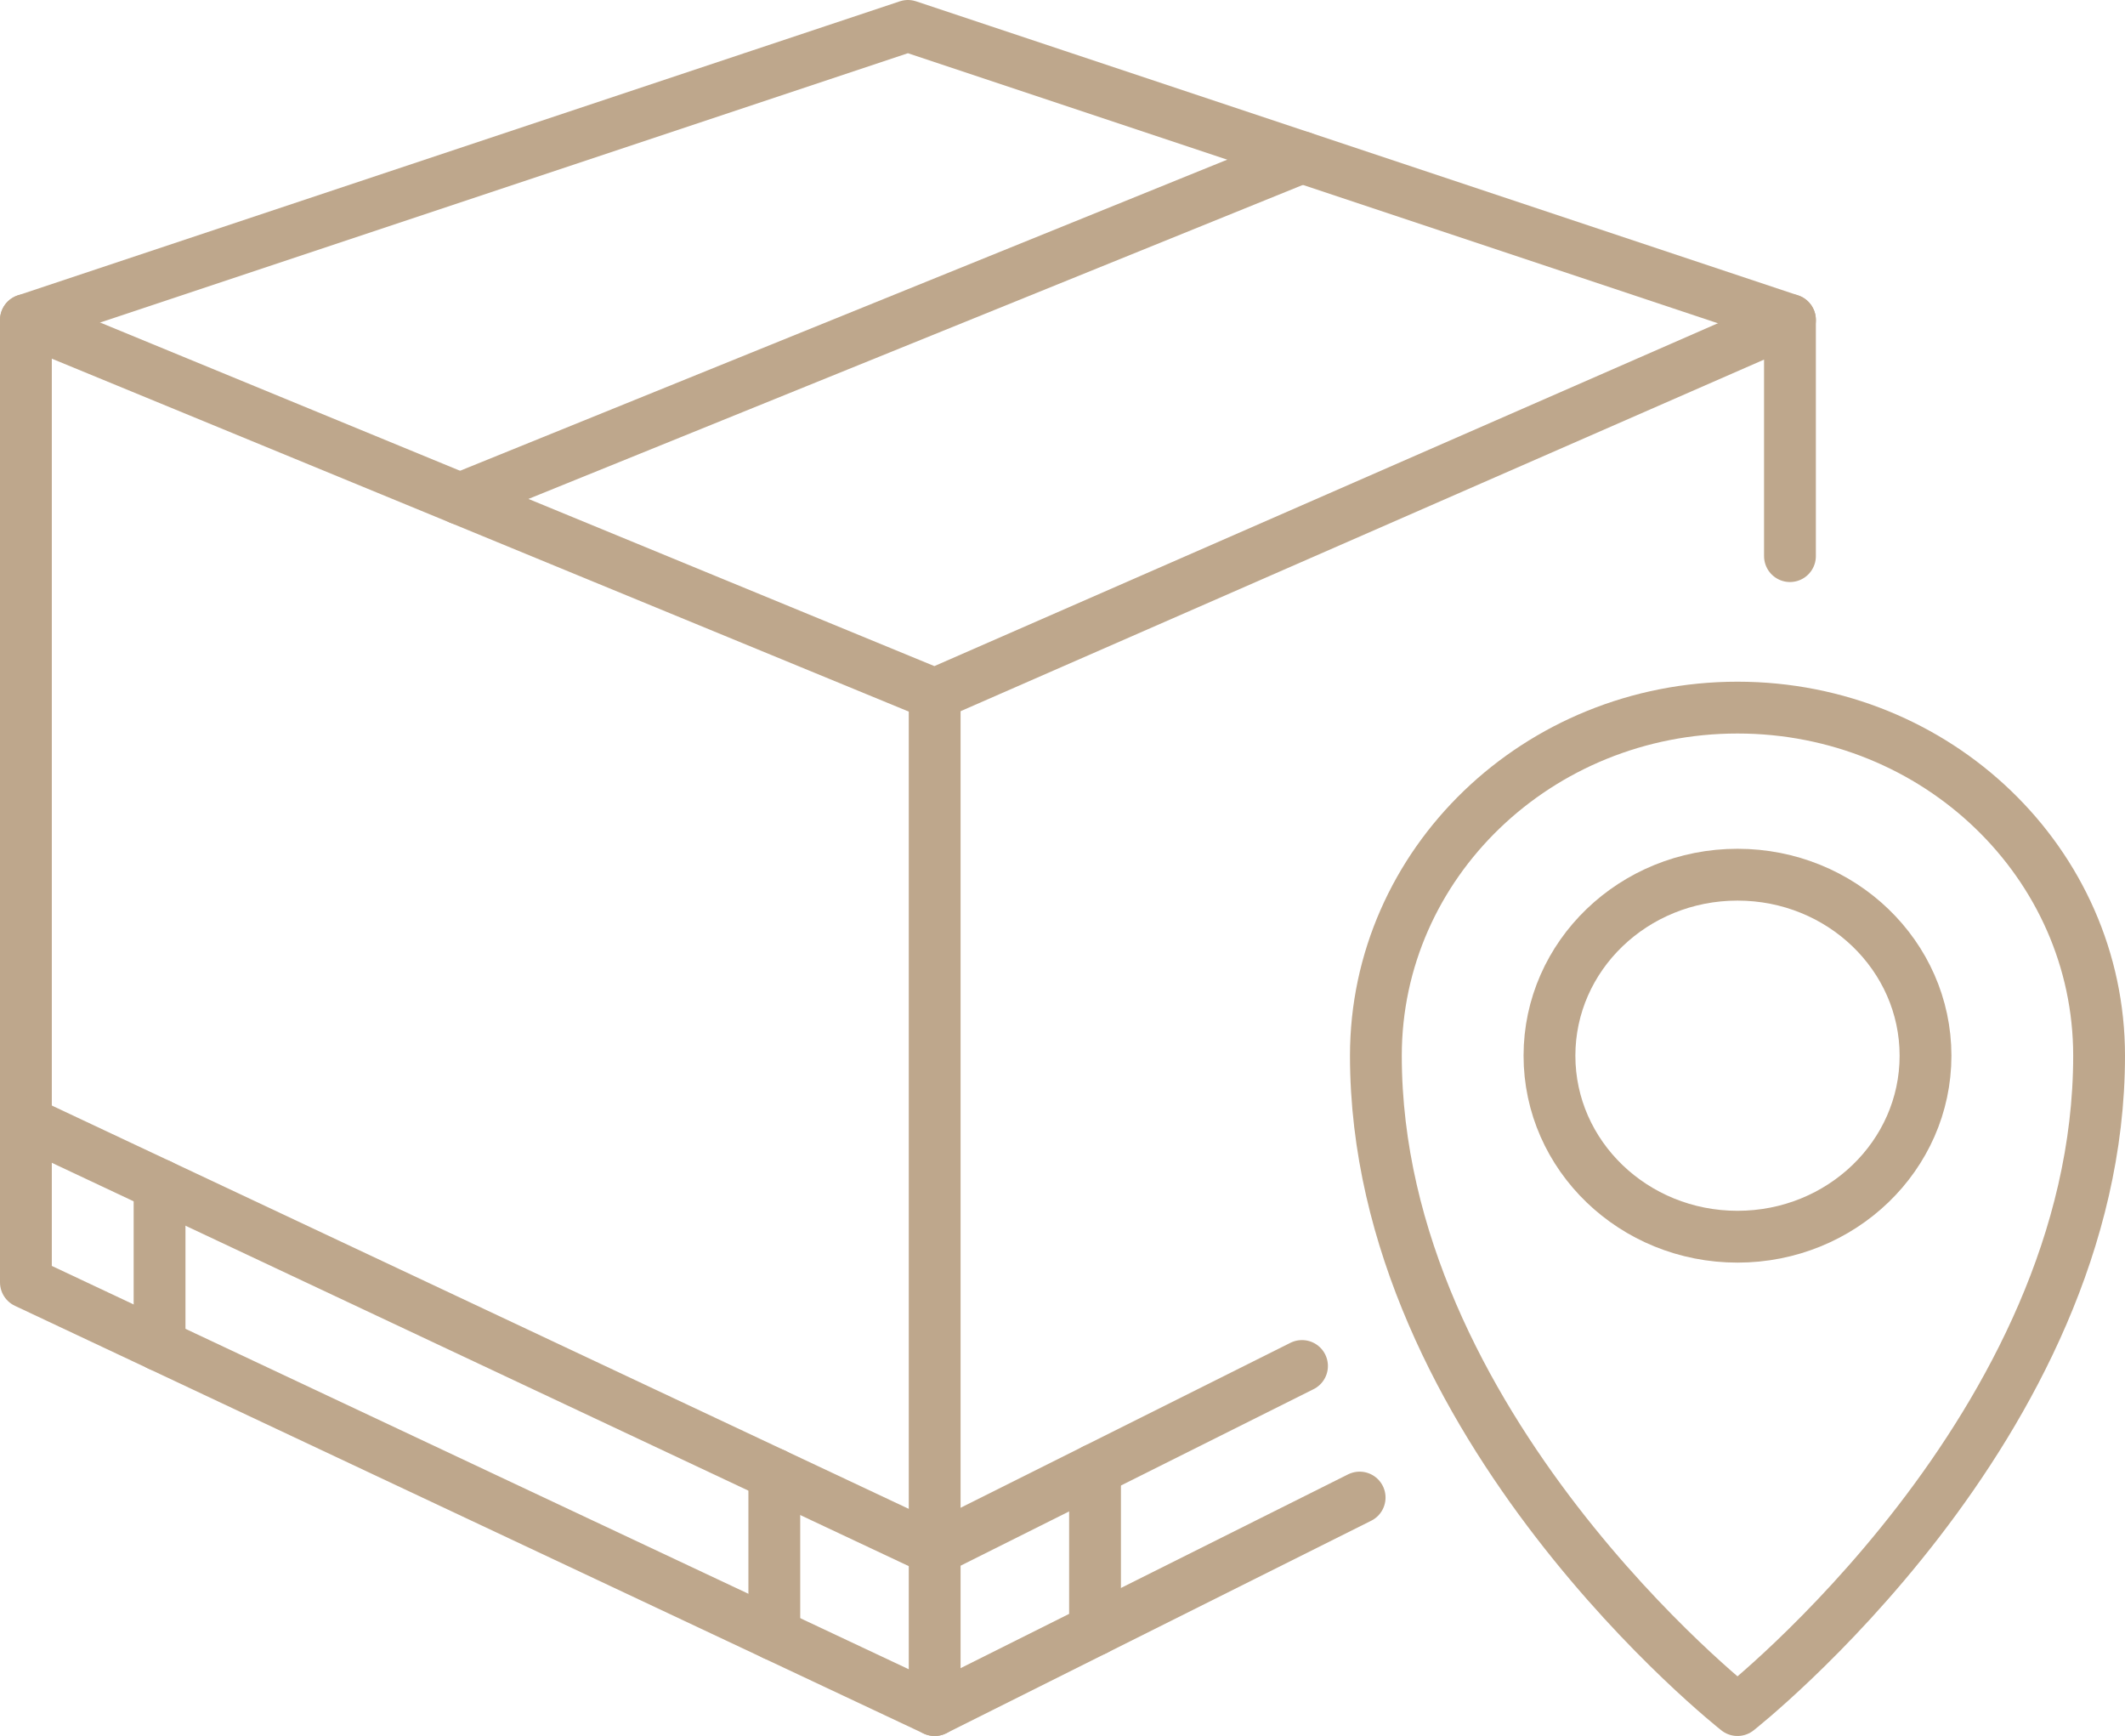
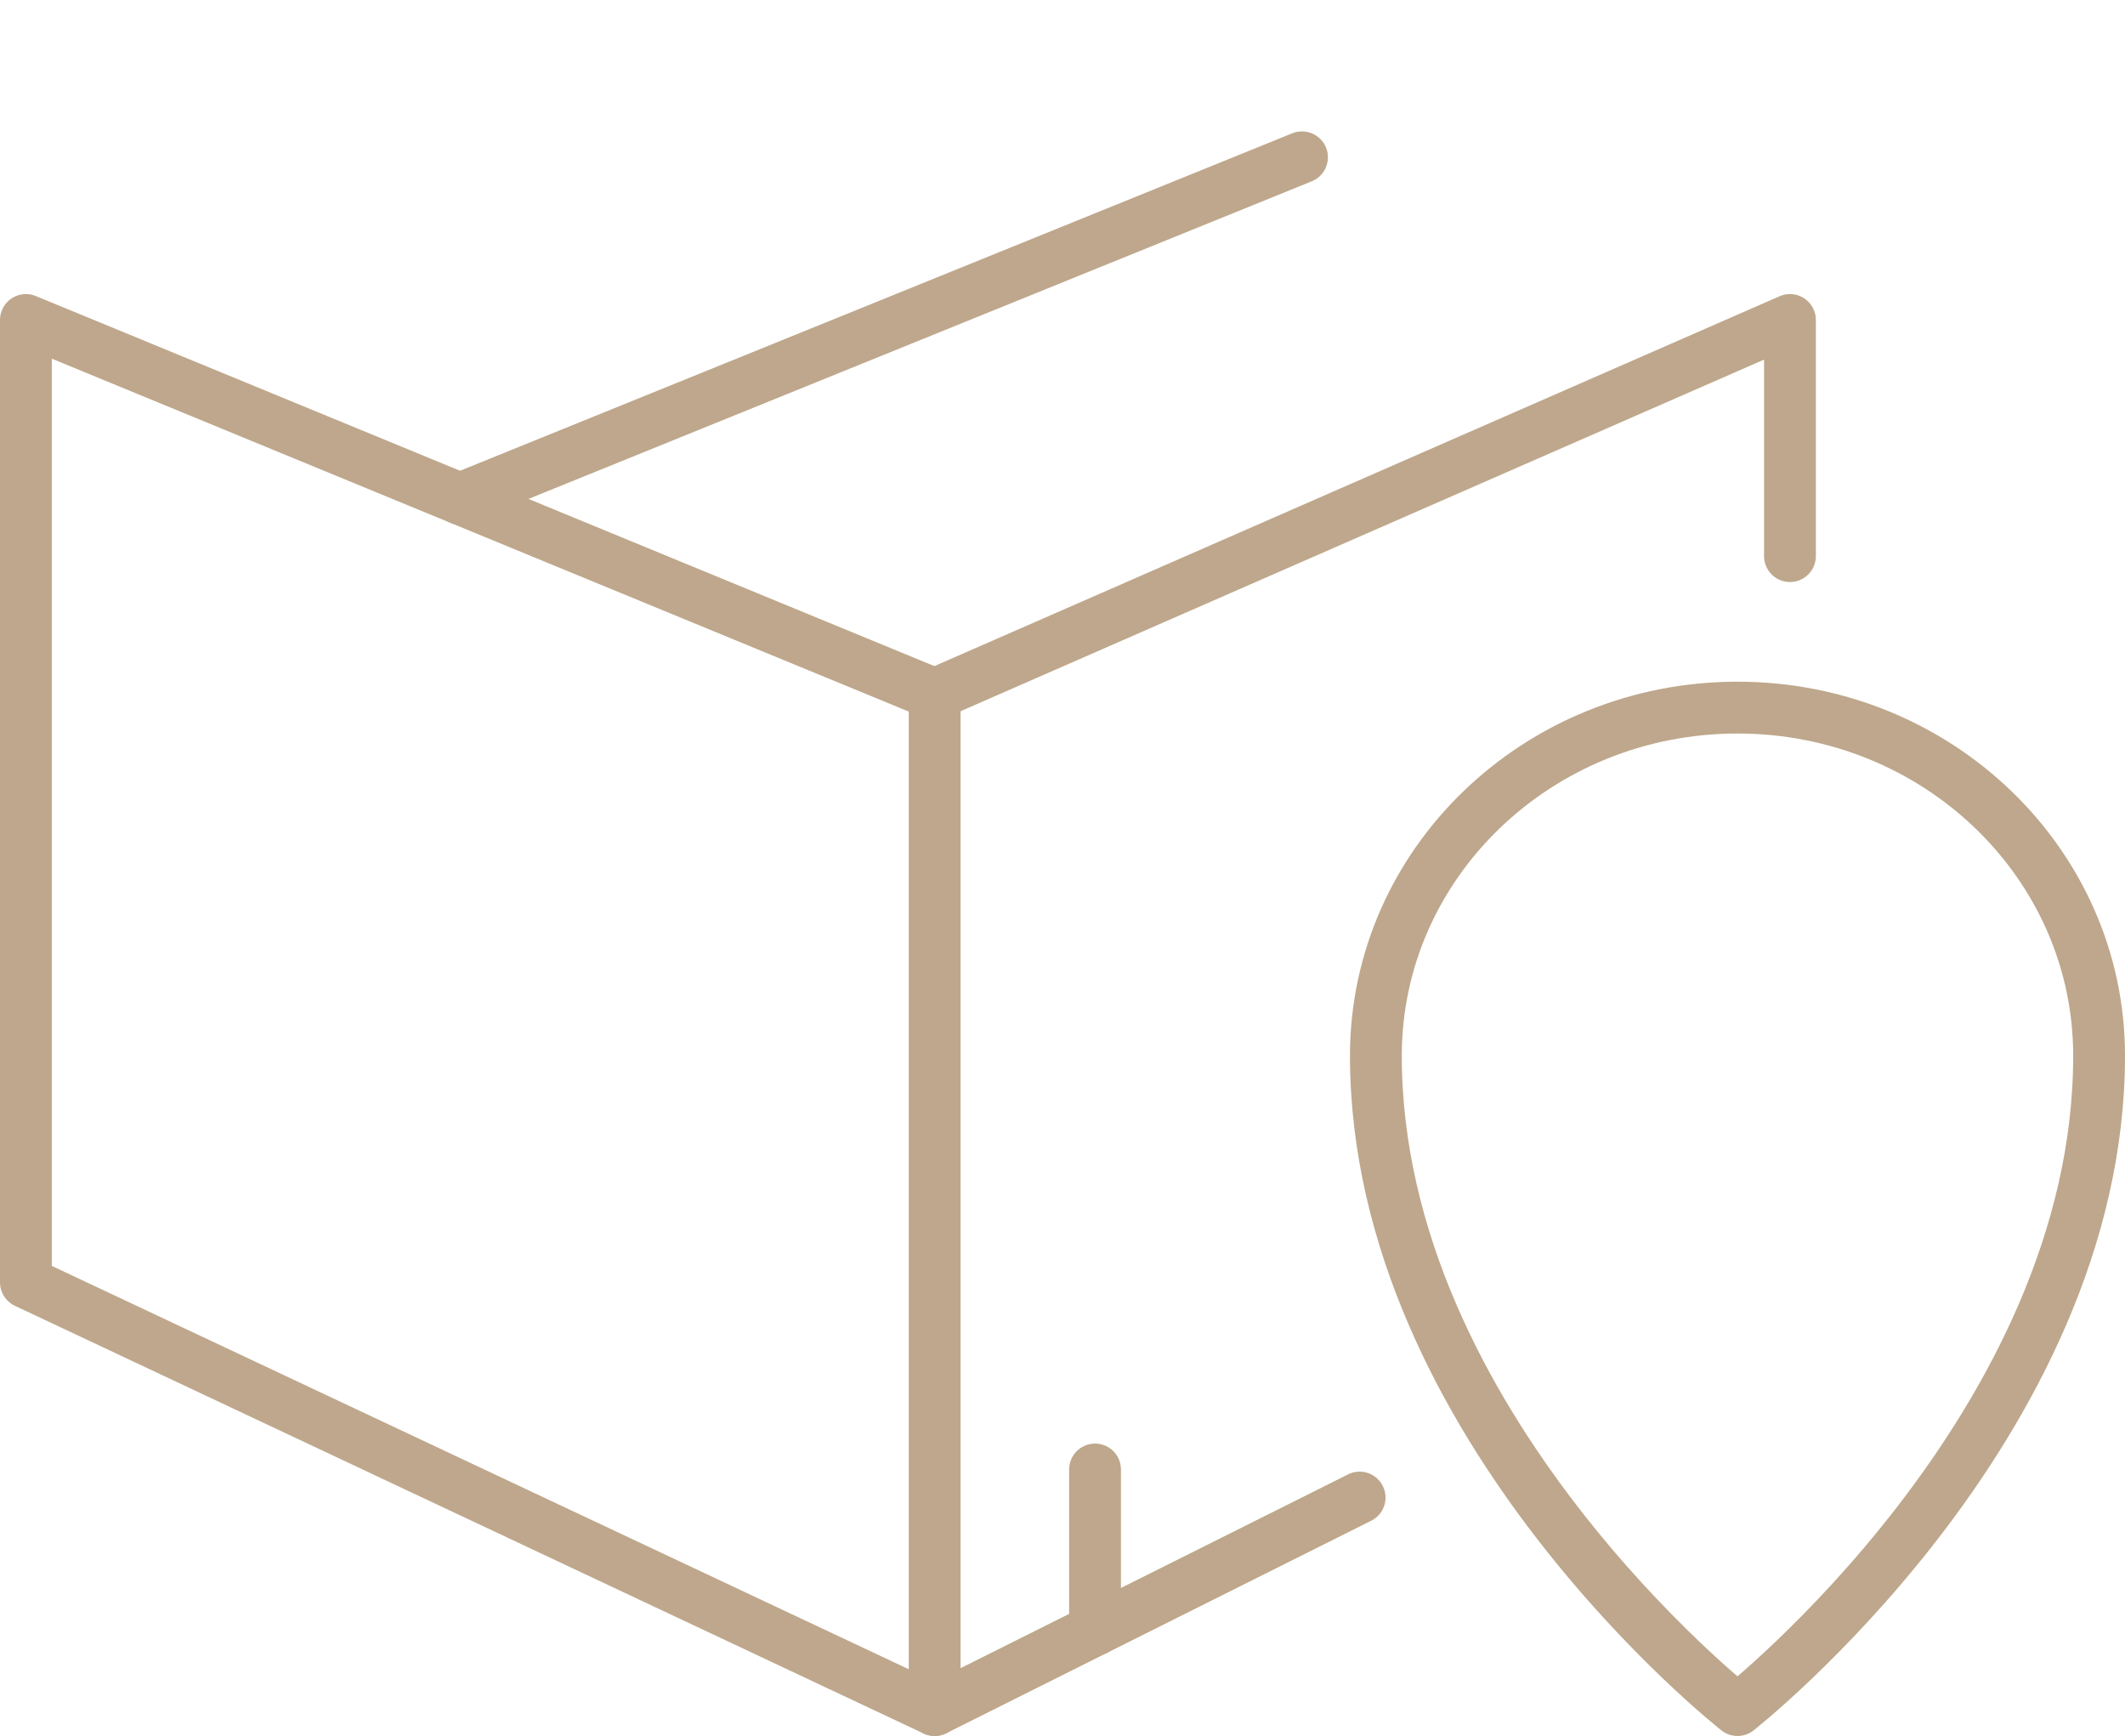
<svg xmlns="http://www.w3.org/2000/svg" viewBox="0 0 482.35 393.98">
  <defs>
    <style>.a{fill:none;stroke:#bea78c;stroke-linecap:round;stroke-linejoin:round;stroke-width:11.76px;}</style>
  </defs>
  <path class="a" d="M394.39,388.1s-82.08-64.41-82.08-148.51c0-43.63,36.75-79,82.08-79s82.08,35.37,82.08,79C476.47,323.69,394.39,388.1,394.39,388.1Z" />
-   <path class="a" d="M437.07,239.59c0-22.69-19.11-41.08-42.68-41.08s-42.68,18.39-42.68,41.08,19.11,41.08,42.68,41.08S437.07,262.28,437.07,239.59Z" />
  <polyline class="a" points="308.62 339.87 212.16 388.1 5.88 291.03 5.88 72.62 212.16 157.56 406.3 72.62 406.3 126.21" />
-   <polyline class="a" points="5.88 72.62 206.09 5.88 406.3 72.62" />
  <line class="a" x1="104.41" y1="113.19" x2="295.54" y2="35.7" />
  <line class="a" x1="212.16" y1="157.56" x2="212.16" y2="388.1" />
-   <polyline class="a" points="295.54 310.01 212.16 351.7 5.88 254.63" />
-   <line class="a" x1="36.22" y1="305.3" x2="36.22" y2="268.9" />
-   <line class="a" x1="175.76" y1="370.97" x2="175.76" y2="334.57" />
  <line class="a" x1="248.56" y1="369.9" x2="248.56" y2="333.5" />
</svg>